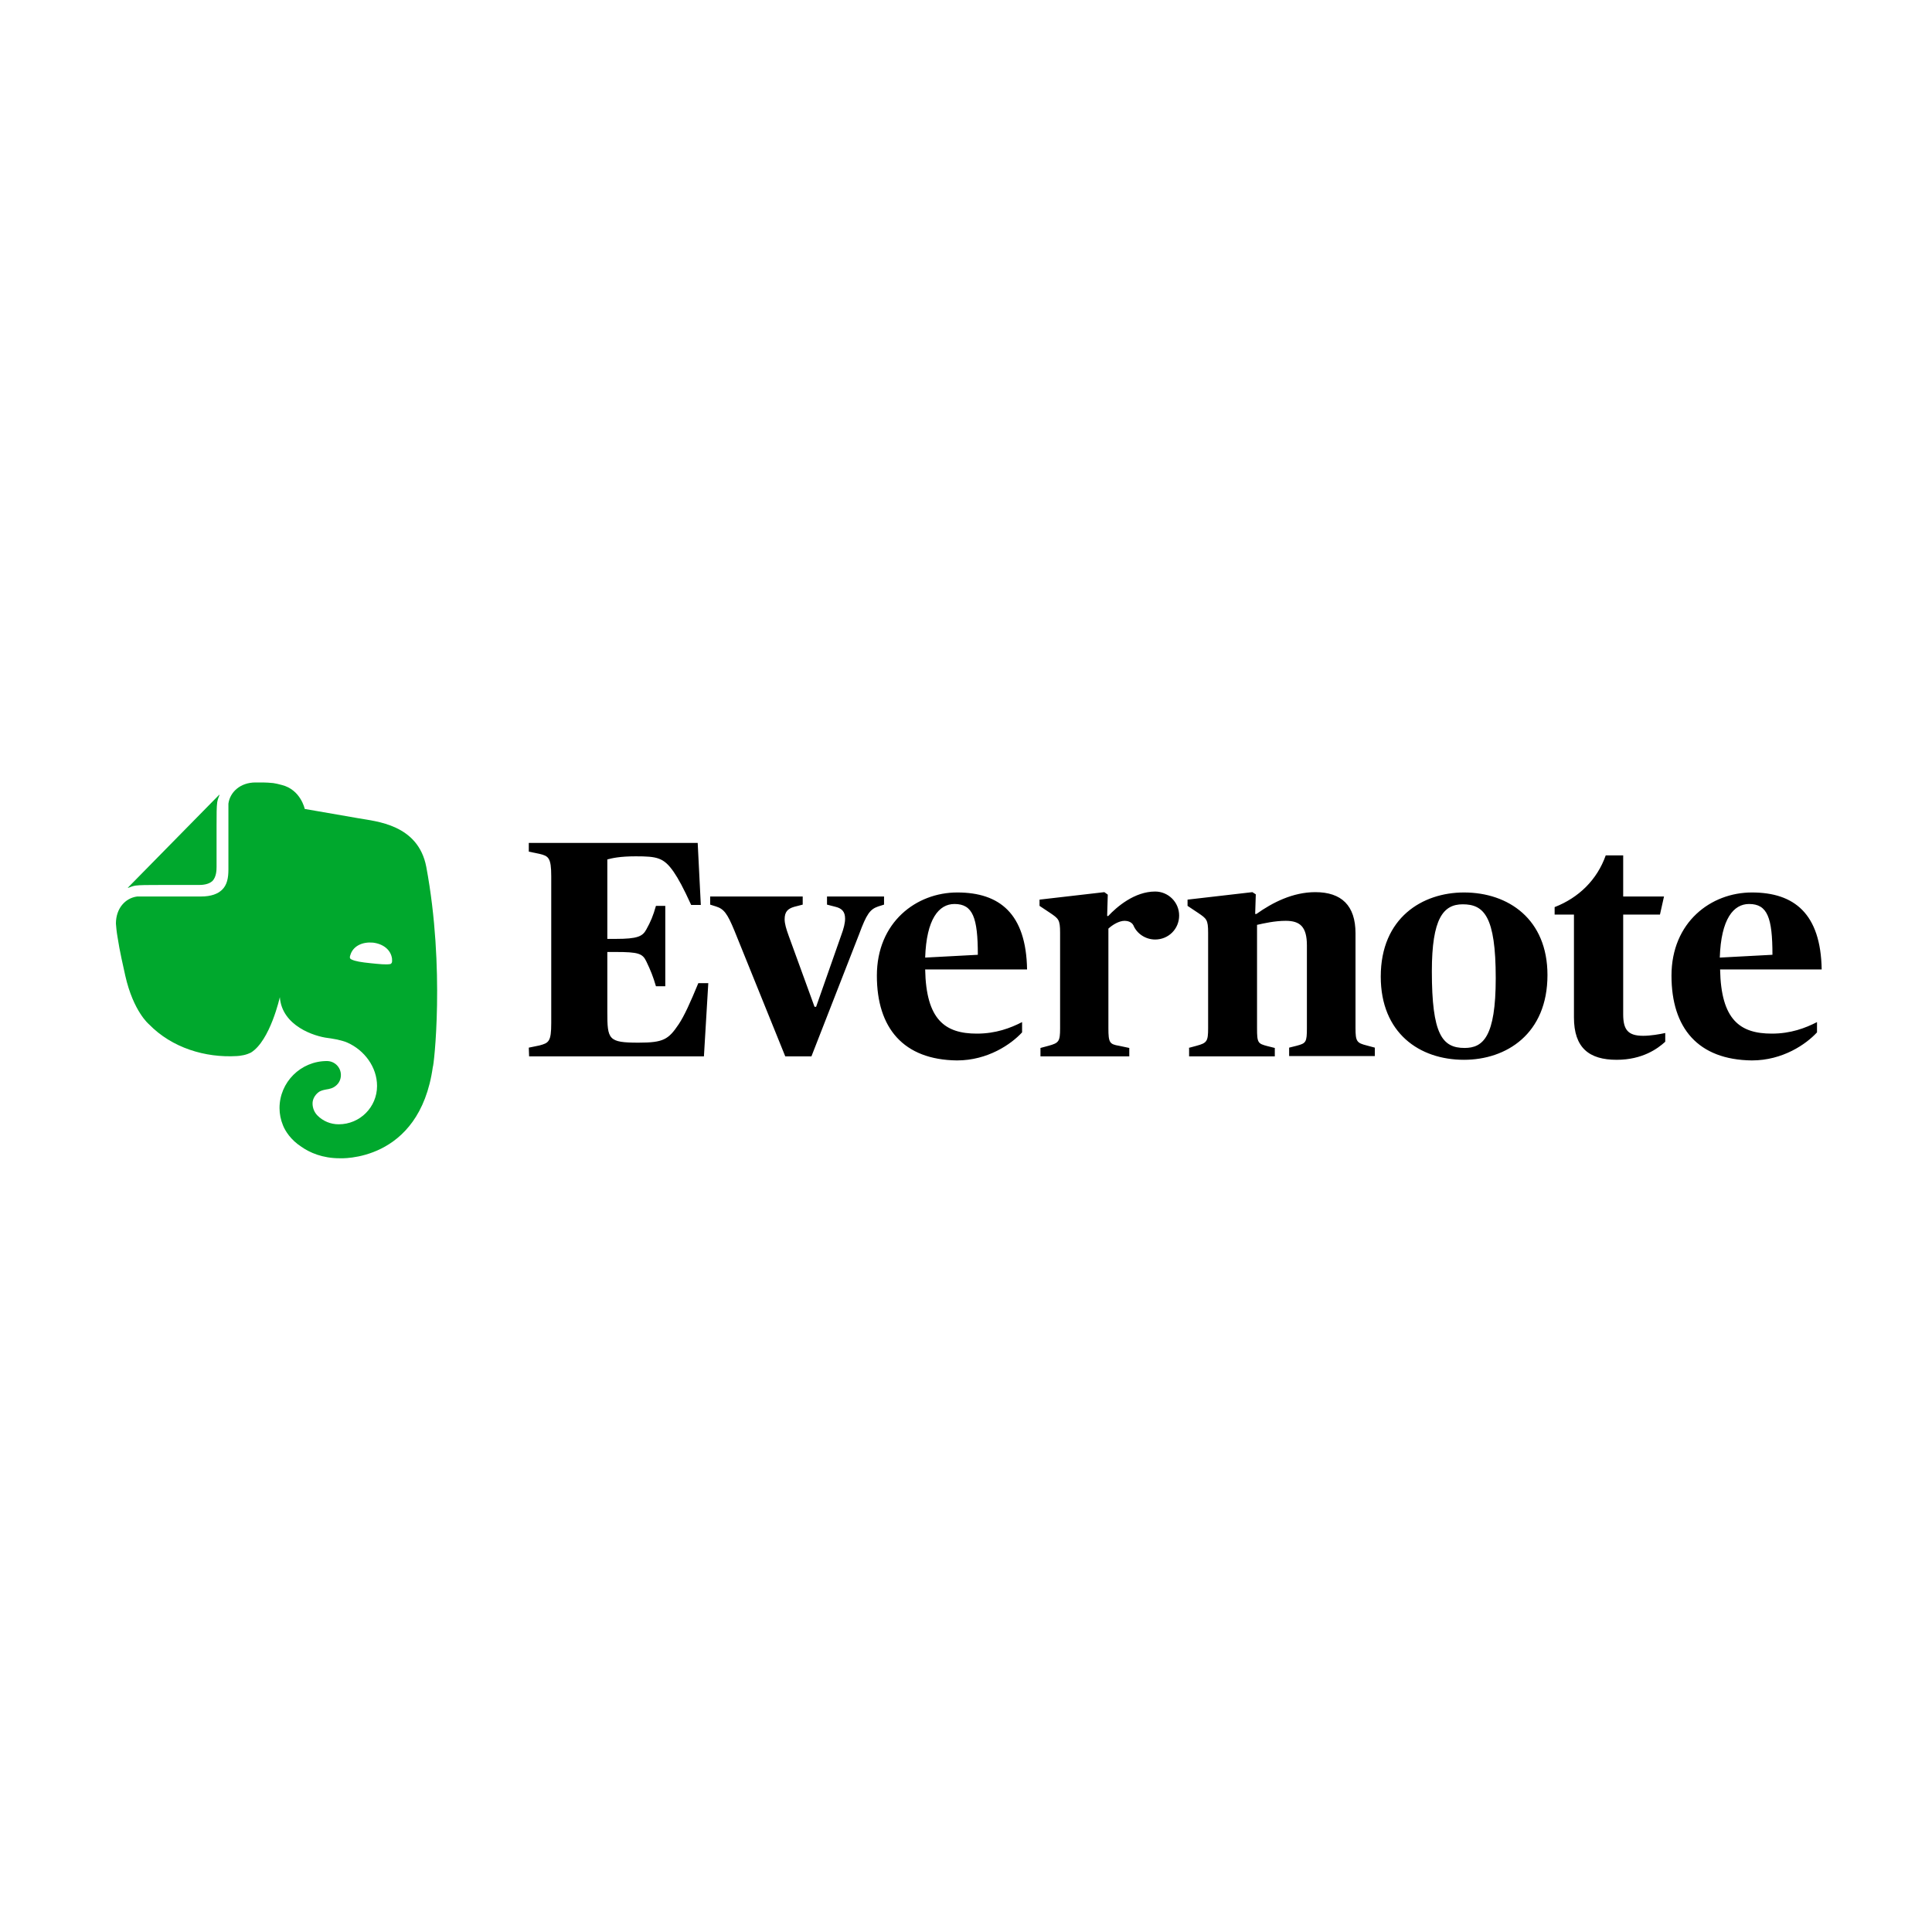
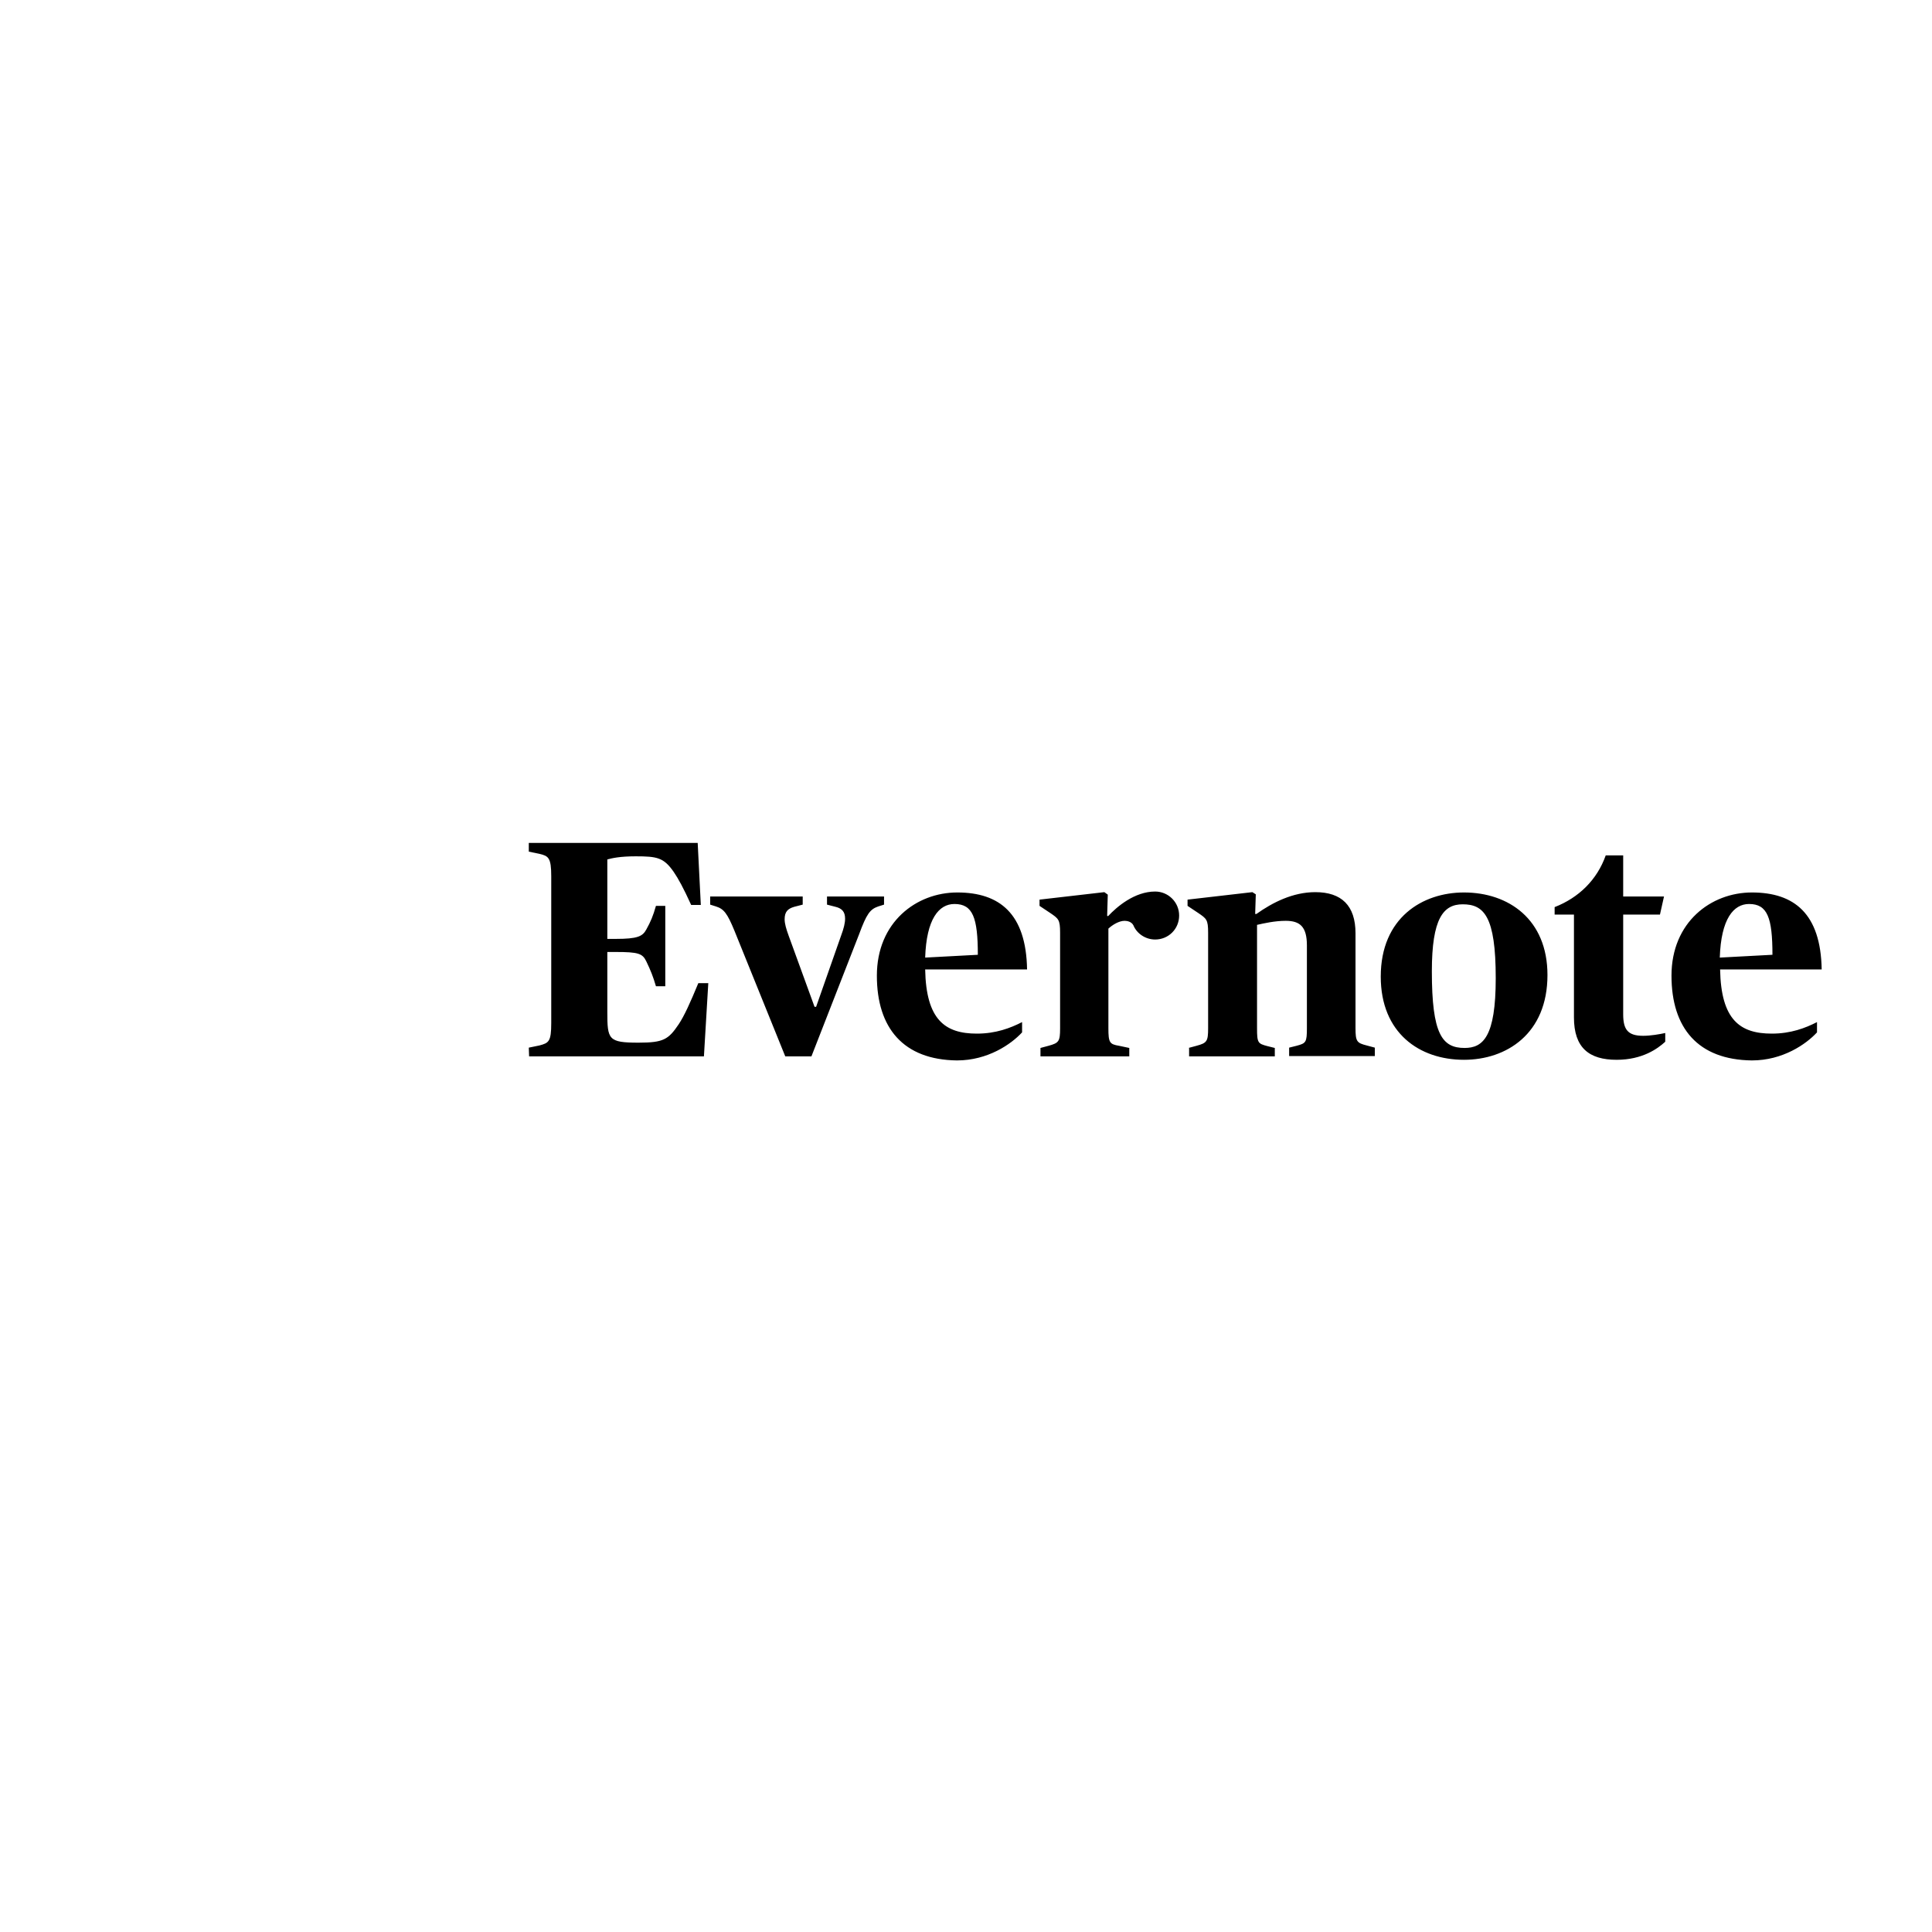
<svg xmlns="http://www.w3.org/2000/svg" width="200" height="200" viewBox="0 0 200 200" fill="none">
  <path d="M54.741 108.452L55.838 108.226C56.806 107.968 57.064 107.839 57.064 105.904V90.71C57.064 88.775 56.773 88.613 55.838 88.388L54.741 88.162V87.258H72.225L72.548 93.678H71.548C70.741 91.904 70.225 90.968 69.741 90.258C68.709 88.775 68.032 88.646 65.806 88.646C64.161 88.646 63.354 88.839 62.87 88.968V97.194H63.741C65.999 97.194 66.516 96.936 66.903 96.226C67.354 95.42 67.612 94.807 67.903 93.775H68.87V102.097H67.903C67.612 101.097 67.354 100.452 66.903 99.516C66.516 98.71 66.096 98.549 63.741 98.549H62.87V104.742C62.87 107.613 62.967 107.936 66.096 107.936C68.677 107.936 69.193 107.613 70.257 106.033C70.838 105.162 71.451 103.807 72.29 101.775H73.322L72.87 109.355H54.773L54.741 108.452ZM76.032 96.355C75.29 94.549 74.935 94.097 74.128 93.839L73.516 93.646V92.807H83.096V93.646L82.225 93.871C81.548 94.065 81.225 94.388 81.225 95.162C81.225 95.613 81.386 96.162 81.644 96.871L84.322 104.226H84.483L87.064 96.871C87.354 96.097 87.483 95.549 87.483 95.097C87.483 94.388 87.161 94.033 86.483 93.871L85.612 93.646V92.807H91.516V93.646L90.903 93.839C90.064 94.129 89.709 94.613 88.935 96.71L83.999 109.355H81.29L76.032 96.355ZM90.773 101C90.773 95.452 94.87 92.388 99.096 92.388C103.483 92.388 106.225 94.581 106.322 100.355H95.773C95.87 105.581 97.838 107 101.128 107C103.096 107 104.612 106.42 105.806 105.807V106.871C104.677 108.097 102.257 109.775 99.064 109.775C93.516 109.71 90.773 106.42 90.773 101ZM95.773 99.129L101.225 98.839C101.225 95 100.709 93.581 98.806 93.581C97.193 93.581 95.903 95.129 95.773 99.129ZM114.709 94.839C115.612 93.871 117.451 92.291 119.58 92.291C120.935 92.291 122.064 93.388 122.064 94.775C122.064 96.162 120.967 97.258 119.58 97.258C118.58 97.258 117.677 96.646 117.322 95.775C117.128 95.42 116.709 95.323 116.419 95.323C115.838 95.323 115.161 95.742 114.741 96.129V106.452C114.741 107.936 114.87 108.097 115.838 108.258L116.903 108.484V109.355H107.709V108.484L108.548 108.258C109.612 107.968 109.741 107.807 109.741 106.452V96.549C109.741 95.194 109.58 95.097 108.677 94.484L107.612 93.775V93.129L114.322 92.355L114.677 92.613L114.612 94.807L114.709 94.839ZM123.032 108.484L123.87 108.258C124.935 107.968 125.064 107.807 125.064 106.452V96.549C125.064 95.194 124.903 95.097 123.999 94.484L122.935 93.775V93.129L129.645 92.355L129.999 92.581L129.935 94.613H130.064C131.741 93.42 133.838 92.355 136.161 92.355C138.87 92.355 140.322 93.742 140.322 96.613V106.42C140.322 107.807 140.451 107.968 141.483 108.226L142.322 108.452V109.323H133.451V108.452L134.225 108.258C135.193 108 135.29 107.904 135.29 106.42V97.871C135.29 95.936 134.58 95.323 133.096 95.323C131.967 95.323 130.838 95.581 130.128 95.742V106.452C130.128 107.968 130.225 108.033 131.193 108.291L131.967 108.484V109.355H123.096V108.484H123.032ZM142.935 101.097C142.935 95 147.257 92.388 151.548 92.388C156.161 92.388 160.193 95.162 160.193 100.936C160.193 107.033 155.935 109.71 151.548 109.71C146.935 109.71 142.935 106.936 142.935 101.097ZM154.838 101.258C154.838 94.839 153.612 93.613 151.419 93.613C149.419 93.613 148.225 95.065 148.225 100.549C148.225 107.065 149.29 108.484 151.612 108.484C153.515 108.484 154.838 107.355 154.838 101.258ZM162.935 105.323V94.678H160.935V93.904C163.419 92.936 165.322 91.097 166.225 88.549H168.032V92.807H172.257L171.838 94.678H168.032V105C168.032 106.581 168.515 107.226 170.096 107.226C170.87 107.226 171.806 107.065 172.386 106.936V107.839C171.612 108.549 170.032 109.71 167.354 109.71C164.483 109.71 162.935 108.452 162.935 105.323ZM173.032 101C173.032 95.452 177.128 92.388 181.354 92.388C185.741 92.388 188.483 94.581 188.58 100.355H178.064C178.161 105.581 180.128 107 183.419 107C185.386 107 186.903 106.42 188.096 105.807V106.871C186.967 108.097 184.548 109.775 181.354 109.775C175.774 109.71 173.032 106.42 173.032 101ZM178.032 99.129L183.483 98.839C183.483 95 182.967 93.581 181.064 93.581C179.451 93.581 178.161 95.129 178.032 99.129Z" fill="black" />
-   <path d="M22.419 89.742C22.419 90.129 22.387 90.774 22 91.194C21.581 91.581 20.936 91.613 20.548 91.613H16.419C15.226 91.613 14.516 91.613 14.032 91.677C13.774 91.71 13.452 91.839 13.29 91.903C13.226 91.936 13.226 91.903 13.258 91.871L22.677 82.29C22.71 82.258 22.742 82.258 22.71 82.323C22.645 82.484 22.516 82.806 22.484 83.064C22.419 83.548 22.419 84.258 22.419 85.452V89.742ZM31.194 118.71C30.097 118 29.516 117.065 29.29 116.484C29.064 115.935 28.936 115.323 28.936 114.71C28.936 112.032 31.129 109.839 33.839 109.839C34.645 109.839 35.29 110.484 35.29 111.29C35.29 111.839 35 112.29 34.548 112.548C34.387 112.645 34.161 112.71 34 112.742C33.839 112.774 33.226 112.839 32.935 113.097C32.613 113.355 32.355 113.774 32.355 114.226C32.355 114.71 32.548 115.161 32.871 115.484C33.452 116.065 34.226 116.387 35.065 116.387C37.258 116.387 39.032 114.613 39.032 112.419C39.032 110.452 37.71 108.71 35.968 107.935C35.71 107.806 35.29 107.71 34.903 107.613C34.419 107.516 33.968 107.452 33.935 107.452C32.581 107.29 29.194 106.226 28.968 103.226C28.968 103.226 27.968 107.742 25.968 108.968C25.774 109.065 25.516 109.161 25.226 109.226C24.936 109.29 24.613 109.323 24.516 109.323C21.258 109.516 17.806 108.484 15.419 106.032C15.419 106.032 13.806 104.71 12.968 101C12.774 100.097 12.387 98.484 12.161 96.968C12.065 96.419 12.032 96 12 95.613C12 94.032 12.968 92.968 14.194 92.806C14.226 92.806 14.323 92.806 14.387 92.806C15.129 92.806 20.774 92.806 20.774 92.806C21.903 92.806 22.548 92.516 22.968 92.129C23.516 91.613 23.645 90.871 23.645 90C23.645 90 23.645 84.129 23.645 83.387C23.645 83.355 23.645 83.226 23.645 83.194C23.806 82 24.871 81 26.452 81C26.452 81 26.936 81 27.226 81C27.548 81 27.936 81.032 28.29 81.064C28.548 81.097 28.774 81.161 29.161 81.258C31.129 81.742 31.548 83.742 31.548 83.742C31.548 83.742 35.258 84.387 37.129 84.71C38.903 85.032 43.29 85.323 44.129 89.742C46.097 100.258 44.903 110.452 44.806 110.452C43.419 120.387 35.161 119.903 35.161 119.903C33.387 119.903 32.065 119.323 31.194 118.71ZM38.613 97.581C37.548 97.484 36.645 97.903 36.323 98.71C36.258 98.871 36.194 99.064 36.226 99.161C36.258 99.258 36.323 99.29 36.387 99.323C36.774 99.516 37.419 99.613 38.355 99.71C39.29 99.806 39.935 99.871 40.355 99.806C40.419 99.806 40.484 99.774 40.548 99.677C40.613 99.581 40.581 99.387 40.581 99.226C40.452 98.323 39.677 97.71 38.613 97.581Z" fill="#00A82D" />
</svg>